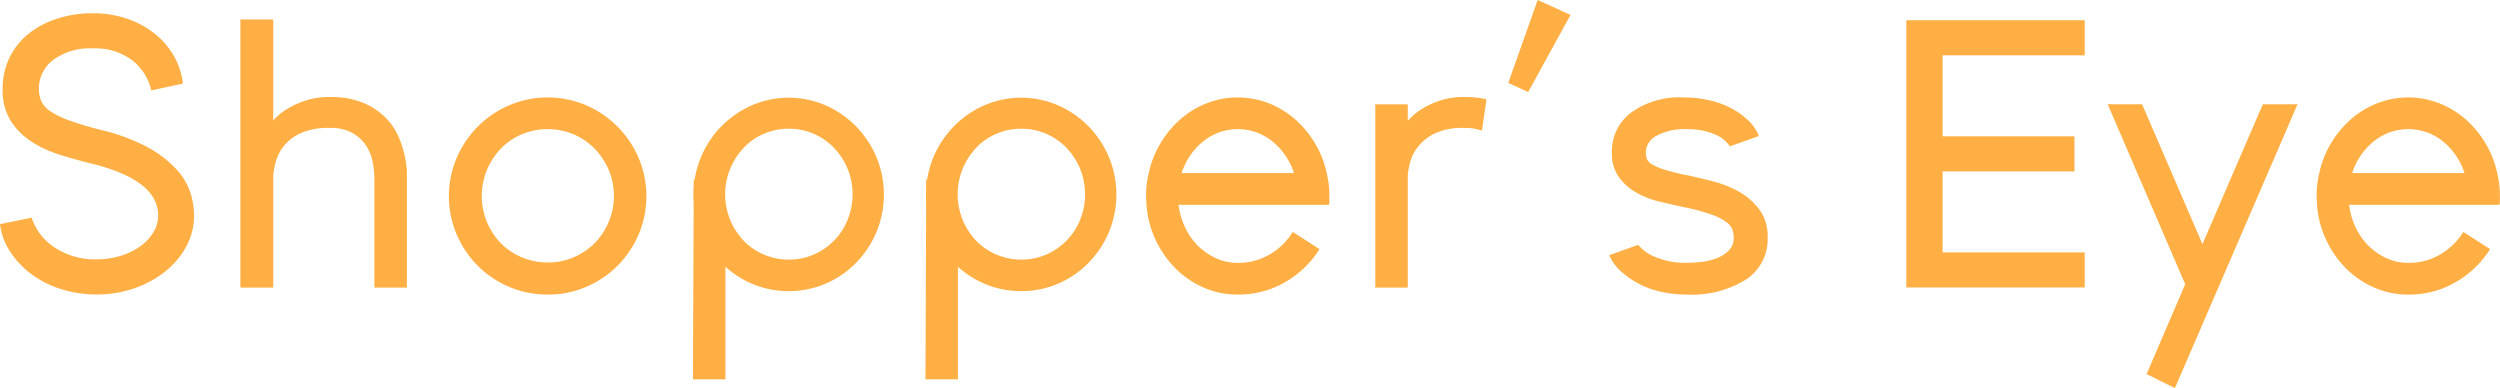
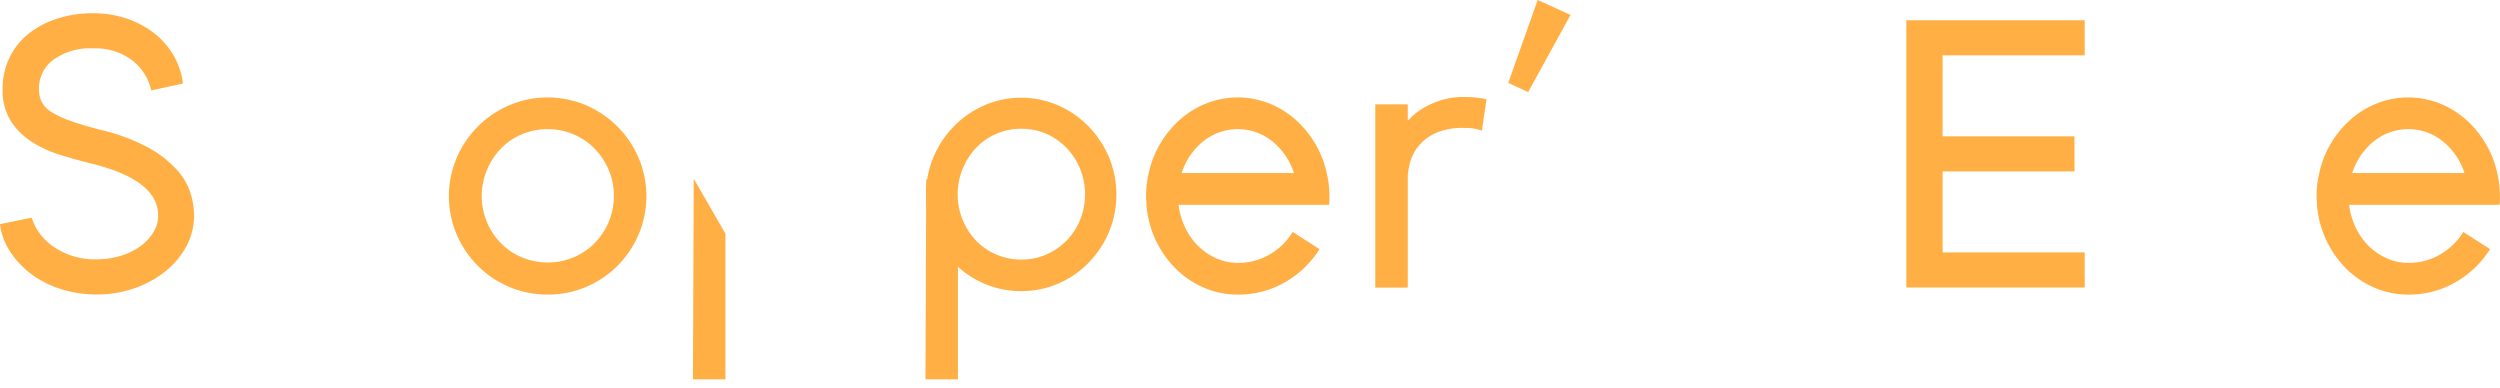
<svg xmlns="http://www.w3.org/2000/svg" width="171" height="26.549">
  <path data-name="パス 80116" d="M69.862 19.912a6.314 6.314 0 01-2.543-.514 6.449 6.449 0 01-2.065-1.411 6.754 6.754 0 01-1.4-2.1 6.692 6.692 0 010-5.155 6.772 6.772 0 011.4-2.1 6.643 6.643 0 012.065-1.423 6.35 6.35 0 015.061 0 6.647 6.647 0 012.065 1.423 6.785 6.785 0 011.4 2.1 6.688 6.688 0 010 5.155 6.768 6.768 0 01-1.4 2.1 6.453 6.453 0 01-2.065 1.411 6.256 6.256 0 01-2.518.514zm0-11.106a4.29 4.29 0 00-1.712.346 4.1 4.1 0 00-1.385.962 4.686 4.686 0 00-.919 1.436 4.607 4.607 0 00.919 4.911 4.2 4.2 0 001.385.949 4.3 4.3 0 001.712.346 4.206 4.206 0 001.7-.346 4.354 4.354 0 002.317-2.373 4.643 4.643 0 000-3.488 4.573 4.573 0 00-.932-1.436 4.271 4.271 0 00-1.385-.962 4.2 4.2 0 00-1.7-.344z" fill="#ffaf43" />
  <path data-name="パス 80117" d="M6.899 8.887a12.95 12.95 0 013.227 1.2 7.576 7.576 0 011.947 1.5 4.408 4.408 0 01.954 1.607 5.27 5.27 0 01.248 1.541 4.4 4.4 0 01-.523 2.1 5.554 5.554 0 01-1.424 1.712 7.062 7.062 0 01-2.117 1.163 7.72 7.72 0 01-2.6.431 7.959 7.959 0 01-2.43-.366 6.784 6.784 0 01-2.026-1.019 6.018 6.018 0 01-1.45-1.528 4.437 4.437 0 01-.706-1.895l2.169-.444a3.79 3.79 0 001.555 2.025 4.944 4.944 0 002.888.824 5.568 5.568 0 001.633-.236 4.5 4.5 0 001.345-.653 3.321 3.321 0 00.9-.954 2.191 2.191 0 00.327-1.163q0-2.4-4.495-3.528-1.072-.261-2.169-.6a8.007 8.007 0 01-1.973-.9A4.764 4.764 0 01.742 8.28a3.946 3.946 0 01-.562-2.2 4.855 4.855 0 01.444-2.077A4.689 4.689 0 011.878 2.37a6.047 6.047 0 011.96-1.071A7.81 7.81 0 016.373.907a7.077 7.077 0 012.3.366 6.285 6.285 0 011.881 1.006 5.343 5.343 0 011.32 1.515 5.026 5.026 0 01.641 1.921l-2.169.47a3.6 3.6 0 00-1.307-2.064 4.159 4.159 0 00-2.665-.81 4.264 4.264 0 00-2.731.784 2.439 2.439 0 00-.98 1.986 2.046 2.046 0 00.17.849 1.717 1.717 0 00.627.693 5.856 5.856 0 001.28.614q.826.309 2.159.65z" fill="#ffaf43" />
-   <path data-name="パス 80118" d="M27.726 10.874q.052.287.078.51a3.576 3.576 0 01.026.4v7.89h-2.221v-7.422a7 7 0 00-.091-1.019 3.31 3.31 0 00-.4-1.149 2.73 2.73 0 00-.928-.941 3.059 3.059 0 00-1.659-.392 4.533 4.533 0 00-2.012.379 3.111 3.111 0 00-1.15.914 3.035 3.035 0 00-.523 1.085 6.094 6.094 0 00-.157.862v7.683h-2.247V1.333h2.247v6.924a1.6 1.6 0 01.248-.274 4.164 4.164 0 01.732-.548 6.033 6.033 0 011.2-.549 5.17 5.17 0 011.685-.248 5.715 5.715 0 012.378.431 4.705 4.705 0 011.529 1.071 4.382 4.382 0 01.875 1.385 7.262 7.262 0 01.39 1.349z" fill="#ffaf43" />
  <path data-name="パス 80119" d="M37.472 20.148a6.714 6.714 0 01-4.782-1.96 6.884 6.884 0 01-1.45-2.143 6.7 6.7 0 010-5.252A6.836 6.836 0 0134.833 7.2a6.707 6.707 0 015.252 0 6.836 6.836 0 013.593 3.593 6.7 6.7 0 010 5.252 6.9 6.9 0 01-1.45 2.143 6.724 6.724 0 01-2.143 1.437 6.613 6.613 0 01-2.613.523zm0-11.315a4.525 4.525 0 00-1.777.353 4.258 4.258 0 00-1.437.98 4.765 4.765 0 00-.953 1.463 4.646 4.646 0 000 3.554 4.6 4.6 0 00.953 1.45 4.362 4.362 0 001.437.967 4.531 4.531 0 001.777.352 4.437 4.437 0 001.764-.352 4.55 4.55 0 001.437-.967 4.621 4.621 0 00.967-5 4.662 4.662 0 00-.967-1.463 4.441 4.441 0 00-3.2-1.333z" fill="#ffaf43" />
  <path data-name="パス 80120" d="M65.523 15.985v9.963h-2.221l.053-13.723" fill="#ffaf43" />
-   <path data-name="パス 80121" d="M53.96 19.912a6.315 6.315 0 01-2.543-.514 6.449 6.449 0 01-2.065-1.411 6.754 6.754 0 01-1.4-2.1 6.692 6.692 0 010-5.155 6.772 6.772 0 011.4-2.1 6.643 6.643 0 012.065-1.423 6.35 6.35 0 015.061 0 6.647 6.647 0 012.065 1.423 6.785 6.785 0 011.4 2.1 6.688 6.688 0 010 5.155 6.768 6.768 0 01-1.4 2.1 6.453 6.453 0 01-2.065 1.411 6.256 6.256 0 01-2.518.514zm0-11.106a4.29 4.29 0 00-1.712.346 4.1 4.1 0 00-1.385.962 4.686 4.686 0 00-.919 1.436 4.607 4.607 0 00.919 4.911 4.2 4.2 0 001.385.949 4.3 4.3 0 001.712.346 4.206 4.206 0 001.7-.346 4.354 4.354 0 002.317-2.373 4.643 4.643 0 000-3.488 4.573 4.573 0 00-.932-1.436 4.271 4.271 0 00-1.385-.962 4.2 4.2 0 00-1.7-.344z" fill="#ffaf43" />
  <path data-name="パス 80122" d="M49.62 15.985v9.963h-2.221l.053-13.723" fill="#ffaf43" />
  <path data-name="パス 80123" d="M80.614 14.007a5 5 0 00.457 1.568 4.392 4.392 0 00.888 1.254 4.239 4.239 0 001.228.837 3.543 3.543 0 001.476.314 4.228 4.228 0 002.182-.575 4.537 4.537 0 001.581-1.541l1.829 1.176a6.717 6.717 0 01-2.351 2.26 6.34 6.34 0 01-3.24.849 5.745 5.745 0 01-2.313-.47 6.261 6.261 0 01-1.921-1.294 6.9 6.9 0 01-2.012-4.377c0-.087 0-.183-.013-.287s-.013-.209-.013-.314a6.443 6.443 0 01.183-1.568 6.639 6.639 0 01.81-2.051 6.837 6.837 0 011.372-1.646 6.121 6.121 0 011.8-1.085 5.846 5.846 0 014.208 0 6.14 6.14 0 011.8 1.085 6.869 6.869 0 011.372 1.646 6.658 6.658 0 01.81 2.051 6.48 6.48 0 01.183 1.568v.314a1.493 1.493 0 01-.026.287zm7.892-2.169a4.6 4.6 0 00-1.476-2.169 3.761 3.761 0 00-4.73 0 4.59 4.59 0 00-1.477 2.169z" fill="#ffaf43" />
  <path data-name="パス 80124" d="M100.16 6.635a6.791 6.791 0 011.516.156l-.314 2.143a3.45 3.45 0 00-1.228-.183 4.446 4.446 0 00-2 .379 3.26 3.26 0 00-1.15.914 2.958 2.958 0 00-.536 1.072 5.842 5.842 0 00-.157.849v7.709H94.07V7.135h2.221v1.123l.275-.274a4.324 4.324 0 01.719-.548 5.673 5.673 0 011.189-.549 5.169 5.169 0 011.686-.252z" fill="#ffaf43" />
  <path data-name="パス 80125" d="M103.165 5.671L105.178 0l2.247 1.019-2.9 5.279z" fill="#ffaf43" />
-   <path data-name="パス 80126" d="M115.575 12.021q.706.156 1.62.392a7.344 7.344 0 011.738.693 4.451 4.451 0 011.4 1.215 3.11 3.11 0 01.575 1.934 3.3 3.3 0 01-1.474 2.861 7.052 7.052 0 01-4.09 1.032 7.769 7.769 0 01-1.777-.2 6.107 6.107 0 01-1.516-.561 5.828 5.828 0 01-1.2-.849 3.215 3.215 0 01-.784-1.084l1.986-.706a2.884 2.884 0 001.255.862 5.3 5.3 0 002.038.366q.392 0 .941-.052a4.325 4.325 0 001.058-.236 2.511 2.511 0 00.875-.522 1.188 1.188 0 00.366-.915 1.817 1.817 0 00-.078-.523 1.13 1.13 0 00-.405-.523 3.907 3.907 0 00-1.019-.522 13.84 13.84 0 00-1.947-.523q-.863-.182-1.737-.4a5.732 5.732 0 01-1.568-.641 3.667 3.667 0 01-1.137-1.058 2.8 2.8 0 01-.444-1.633 3.32 3.32 0 011.307-2.718 5.626 5.626 0 013.606-1.045 7.865 7.865 0 011.712.183 6.149 6.149 0 011.5.535 5.2 5.2 0 011.189.837 3 3 0 01.745 1.084l-1.986.706a2.218 2.218 0 00-1.111-.849 4.76 4.76 0 00-1.816-.327 4.07 4.07 0 00-2.077.444 1.315 1.315 0 00-.745 1.15 1.368 1.368 0 00.065.431.784.784 0 00.353.379 4.091 4.091 0 00.9.379 15.7 15.7 0 001.682.404z" fill="#ffaf43" />
  <path data-name="パス 80127" d="M132.874 3.785v5.54h9.02v2.4h-9.02v5.539h9.72v2.4h-12.2V1.385h12.2v2.4z" fill="#ffaf43" />
-   <path data-name="パス 80128" d="M157.15 7.134l-8.388 19.415-1.933-.966 2.639-6.141-5.3-12.308h2.351l4.129 9.564 4.129-9.564z" fill="#ffaf43" />
  <path data-name="パス 80129" d="M160.678 14.007a5.013 5.013 0 00.458 1.568 4.4 4.4 0 00.888 1.254 4.241 4.241 0 001.228.837 3.544 3.544 0 001.476.314 4.23 4.23 0 002.182-.575 4.542 4.542 0 001.581-1.541l1.829 1.176a6.717 6.717 0 01-2.352 2.26 6.34 6.34 0 01-3.24.849 5.747 5.747 0 01-2.313-.47 6.256 6.256 0 01-1.921-1.294 6.9 6.9 0 01-2.012-4.377c0-.087 0-.183-.013-.287s-.013-.209-.013-.314a6.442 6.442 0 01.183-1.568 6.64 6.64 0 01.81-2.051 6.824 6.824 0 011.372-1.646 6.118 6.118 0 011.8-1.085 5.844 5.844 0 014.207 0 6.139 6.139 0 011.8 1.085A6.854 6.854 0 01170 9.788a6.651 6.651 0 01.81 2.051 6.463 6.463 0 01.183 1.568v.314a1.459 1.459 0 01-.026.287zm7.892-2.169a4.6 4.6 0 00-1.476-2.169 3.761 3.761 0 00-4.73 0 4.587 4.587 0 00-1.476 2.169z" fill="#ffaf43" />
</svg>